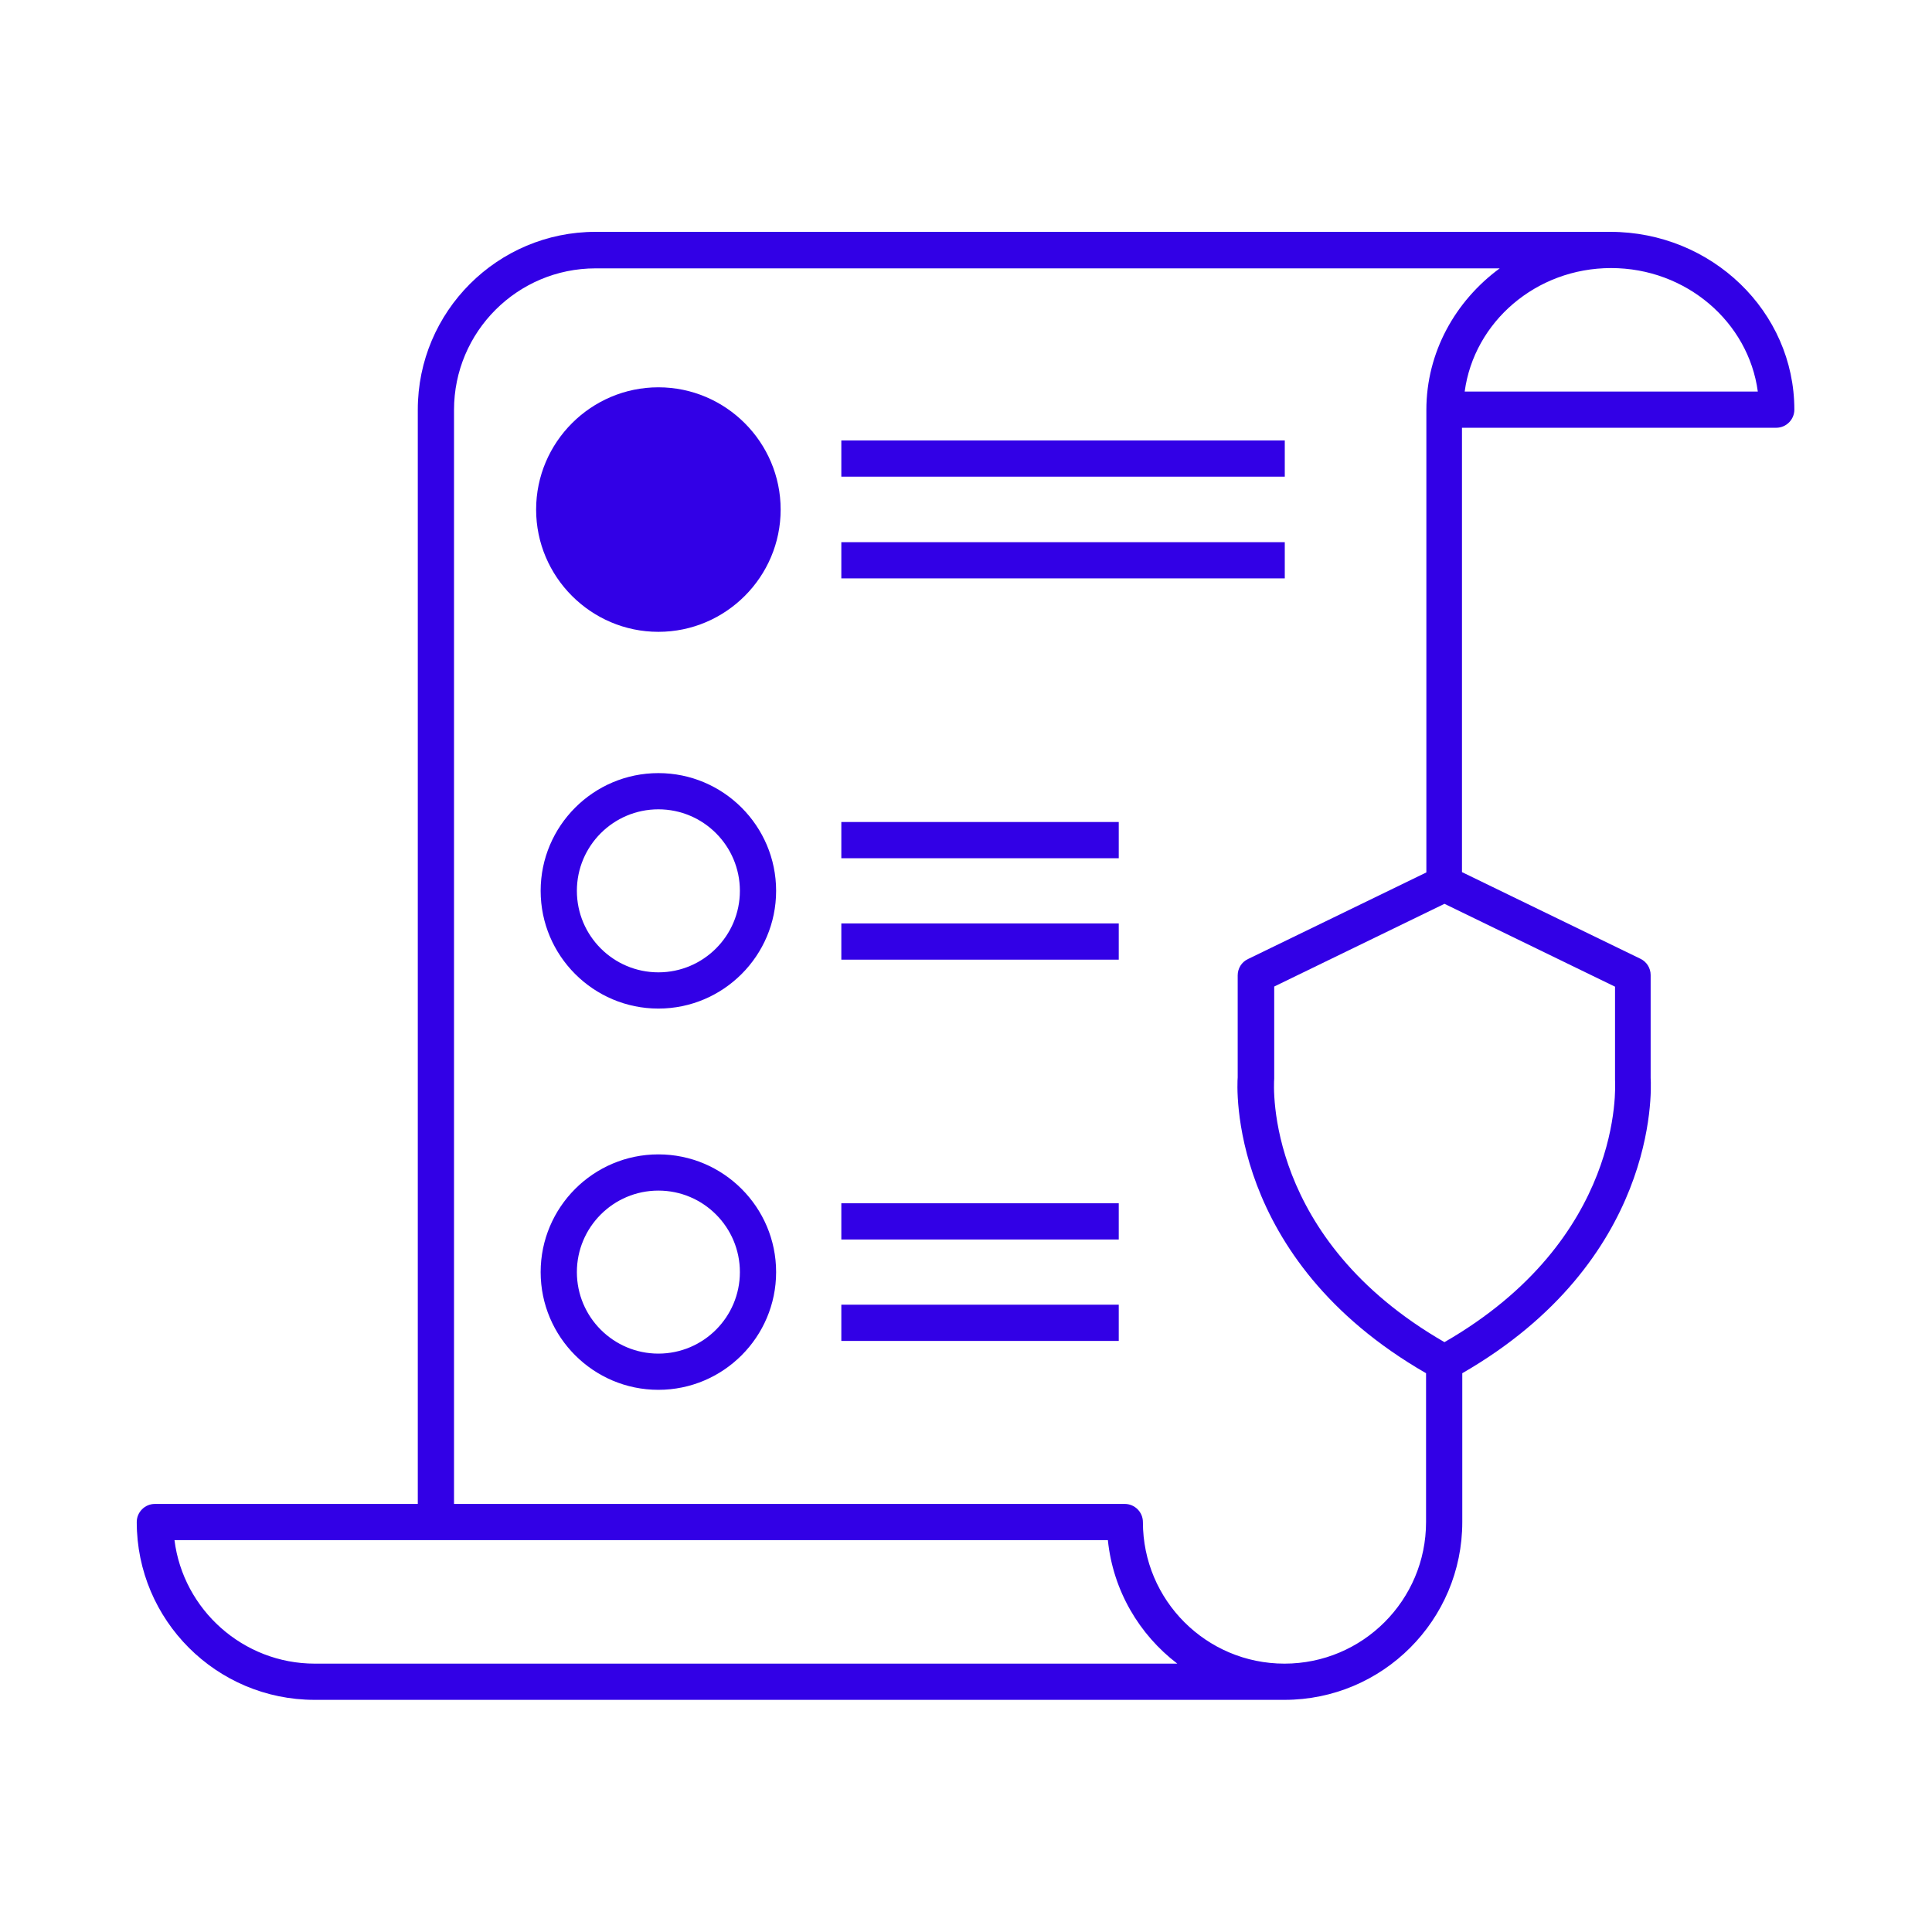
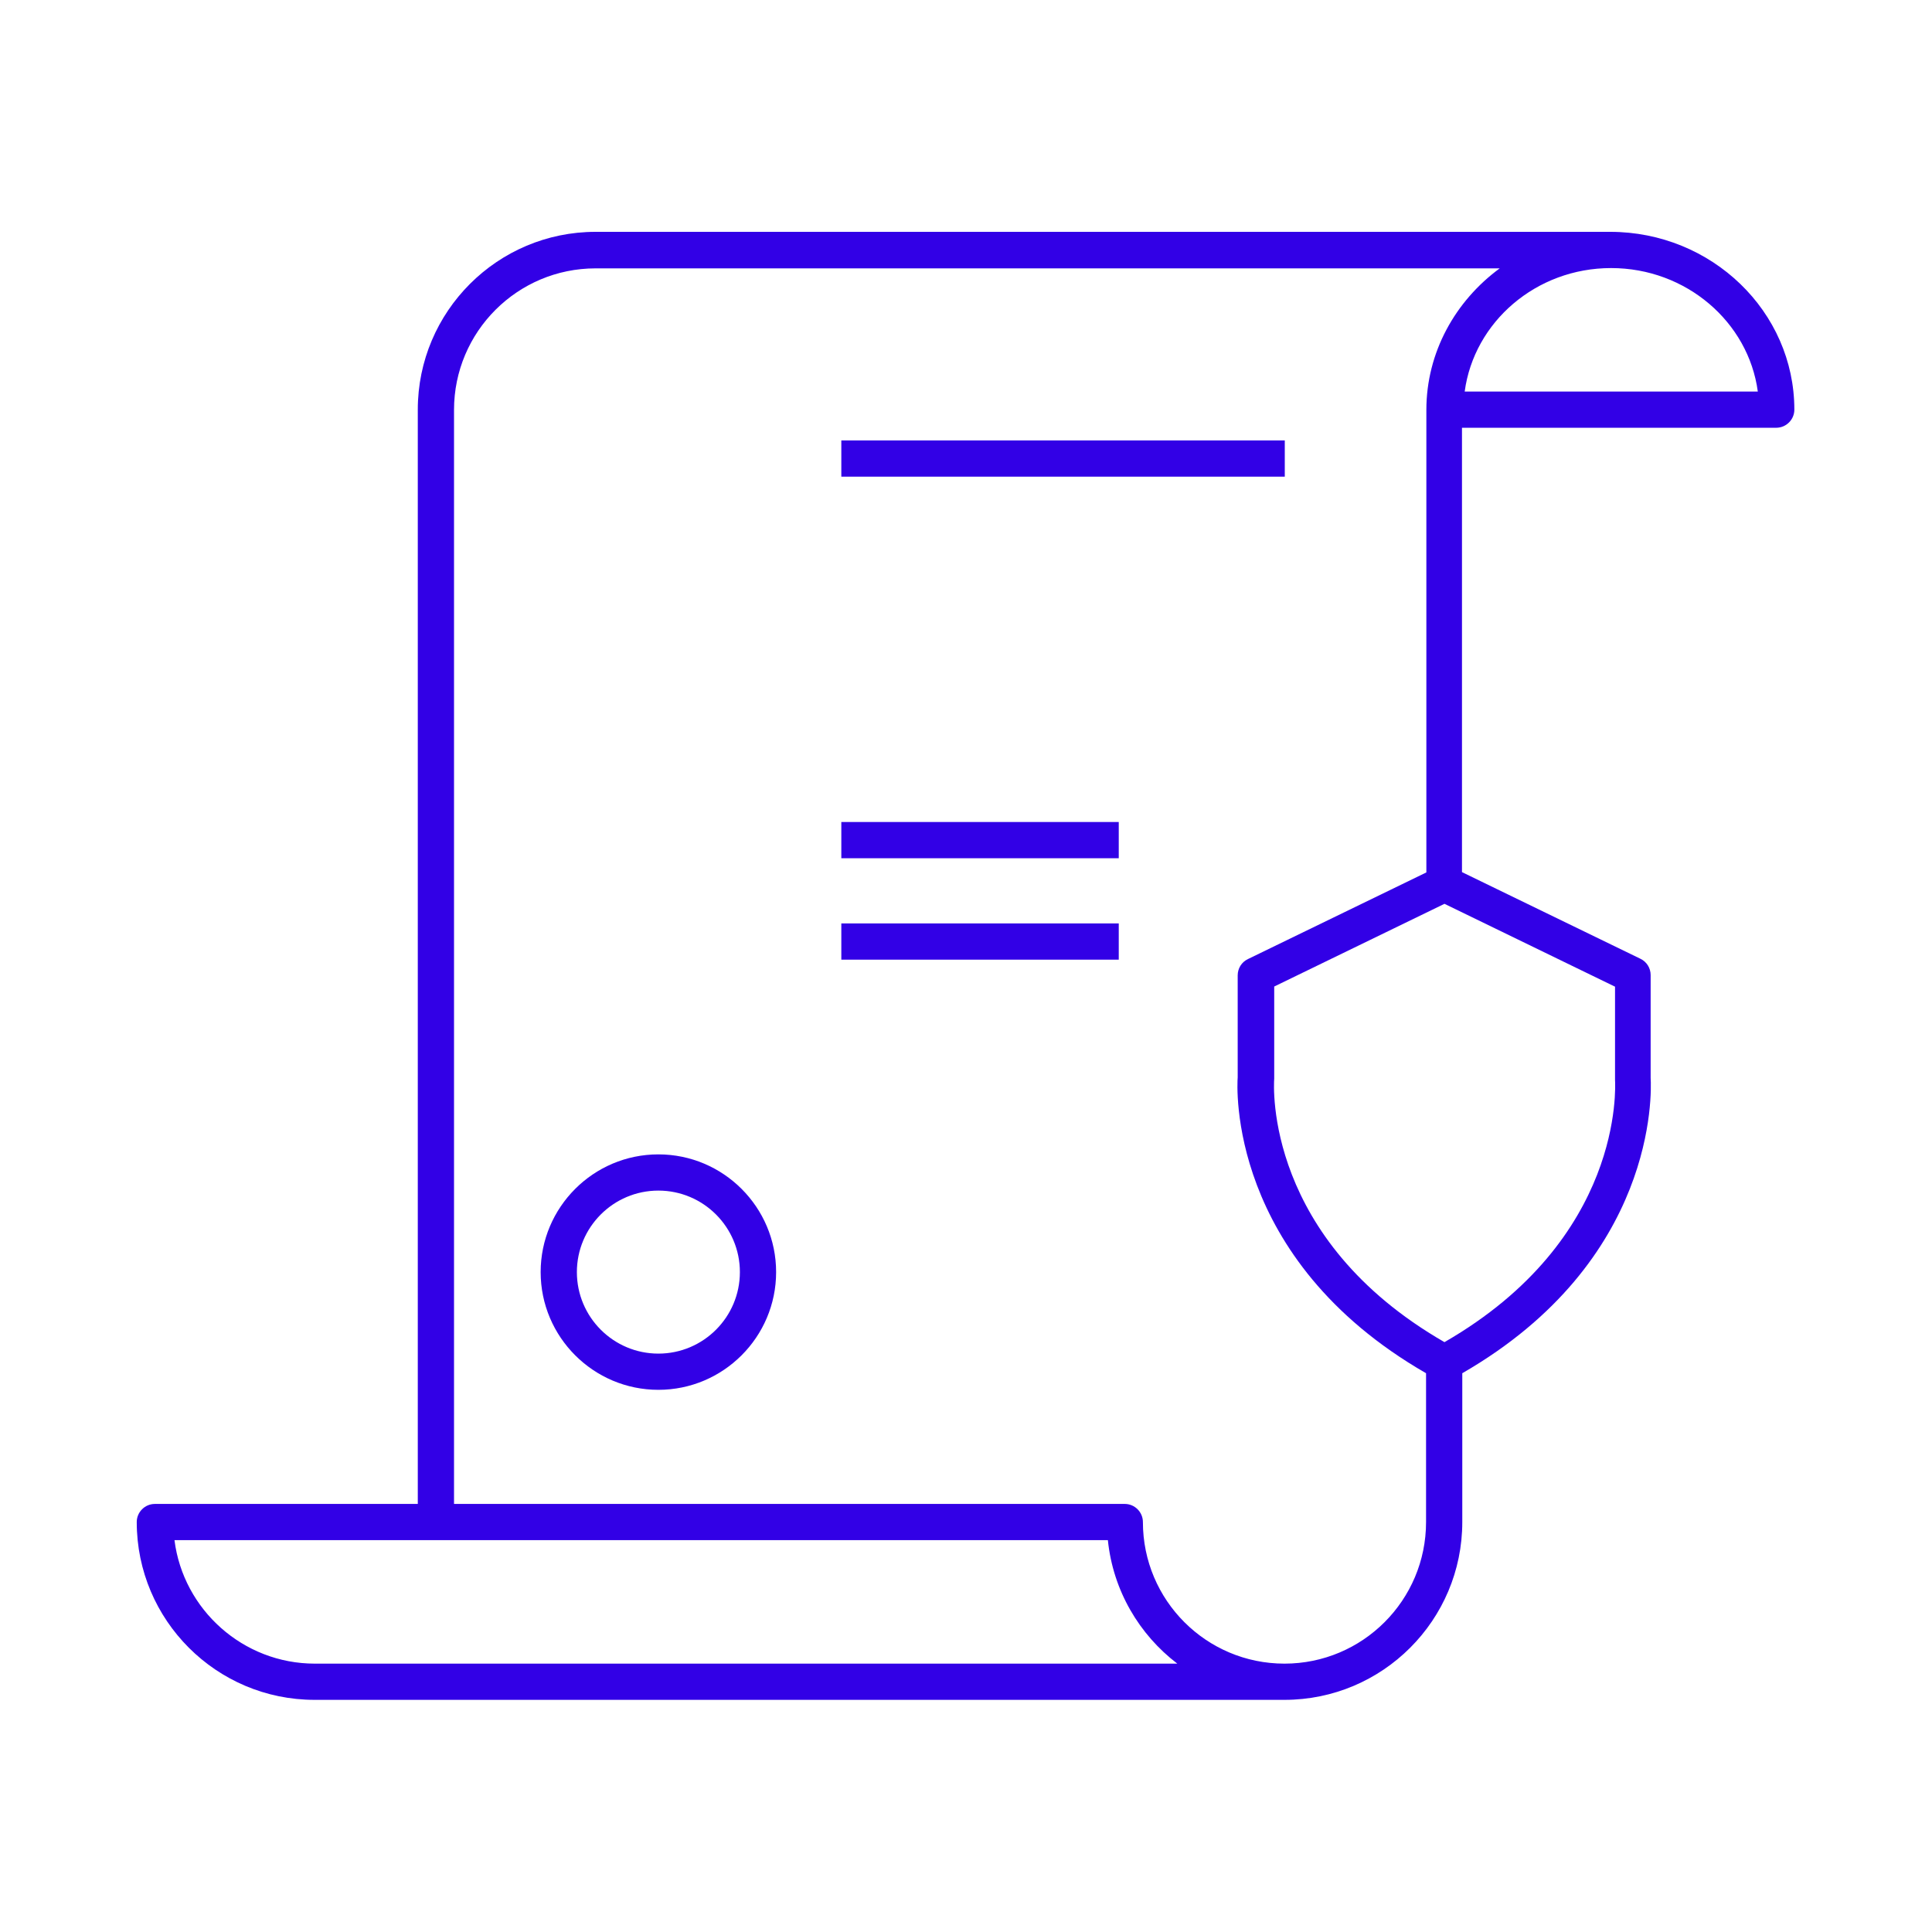
<svg xmlns="http://www.w3.org/2000/svg" width="113" height="113" xml:space="preserve" overflow="hidden">
  <g transform="translate(-119 -145)">
    <path d="M157.508 212.518C153.712 212.518 150.622 215.607 150.622 219.403 150.622 223.2 153.712 226.289 157.508 226.289 161.304 226.289 164.394 223.2 164.394 219.403 164.394 215.607 161.304 212.518 157.508 212.518ZM157.508 224.171C154.878 224.171 152.741 222.034 152.741 219.403 152.741 216.773 154.878 214.636 157.508 214.636 160.139 214.636 162.275 216.773 162.275 219.403 162.275 222.034 160.139 224.171 157.508 224.171Z" fill="#3200E6" />
-     <path d="M157.508 190.218C153.712 190.218 150.622 193.307 150.622 197.104 150.622 200.9 153.712 203.99 157.508 203.99 161.304 203.99 164.394 200.9 164.394 197.104 164.394 193.307 161.304 190.218 157.508 190.218ZM157.508 201.871C154.878 201.871 152.741 199.734 152.741 197.104 152.741 194.473 154.878 192.336 157.508 192.336 160.139 192.336 162.275 194.473 162.275 197.104 162.275 199.734 160.139 201.871 157.508 201.871Z" fill="#3200E6" />
-     <path d="M157.508 167.653C153.571 167.653 150.357 170.866 150.357 174.804 150.357 178.741 153.571 181.955 157.508 181.955 161.446 181.955 164.659 178.741 164.659 174.804 164.659 170.866 161.446 167.653 157.508 167.653Z" fill="#3200E6" />
    <path d="M126.998 234.023C126.998 239.761 131.66 244.422 137.398 244.422L194.127 244.422C199.866 244.422 204.527 239.761 204.527 234.023L204.527 225.318C215.915 218.75 215.597 208.898 215.544 208.05L215.544 202.03C215.544 201.624 215.315 201.253 214.944 201.076L204.509 196.009 204.509 170.019 222.889 170.019C223.472 170.019 223.949 169.542 223.949 168.96 223.949 163.221 219.111 158.56 213.178 158.56L153.836 158.56C148.098 158.56 143.436 163.221 143.436 168.96L143.436 232.963 128.058 232.963C127.475 232.963 126.998 233.44 126.998 234.023ZM213.461 202.701 213.461 208.086C213.461 208.086 213.461 208.139 213.461 208.156 213.479 208.545 213.973 217.461 203.485 223.5 192.997 217.461 193.492 208.545 193.527 208.086L193.527 202.701 203.485 197.863 213.443 202.701ZM213.231 160.679C217.628 160.679 221.265 163.839 221.812 167.9L204.668 167.9C205.215 163.839 208.835 160.679 213.231 160.679ZM145.555 168.977C145.555 164.404 149.263 160.696 153.836 160.696L206.716 160.696C204.121 162.603 202.426 165.605 202.426 168.977L202.426 196.027 191.991 201.094C191.62 201.27 191.391 201.641 191.391 202.047L191.391 208.015C191.355 208.457 190.755 218.609 202.408 225.318L202.408 234.023C202.408 238.596 198.7 242.304 194.127 242.304 189.554 242.304 185.847 238.596 185.847 234.023 185.847 233.44 185.37 232.963 184.787 232.963L145.555 232.963 145.555 168.977ZM144.496 235.082 183.798 235.082C184.099 238.031 185.635 240.609 187.859 242.304L137.415 242.304C133.213 242.304 129.717 239.143 129.205 235.082L144.513 235.082Z" fill="#3200E6" />
    <path d="M168.208 170.76 194.145 170.76 194.145 172.879 168.208 172.879Z" fill="#3200E6" />
-     <path d="M168.208 176.711 194.145 176.711 194.145 178.829 168.208 178.829Z" fill="#3200E6" />
    <path d="M168.208 193.078 184.434 193.078 184.434 195.197 168.208 195.197Z" fill="#3200E6" />
    <path d="M168.208 199.01 184.434 199.01 184.434 201.129 168.208 201.129Z" fill="#3200E6" />
-     <path d="M168.208 215.378 184.434 215.378 184.434 217.497 168.208 217.497Z" fill="#3200E6" />
-     <path d="M168.208 221.31 184.434 221.31 184.434 223.429 168.208 223.429Z" fill="#3200E6" />
  </g>
</svg>